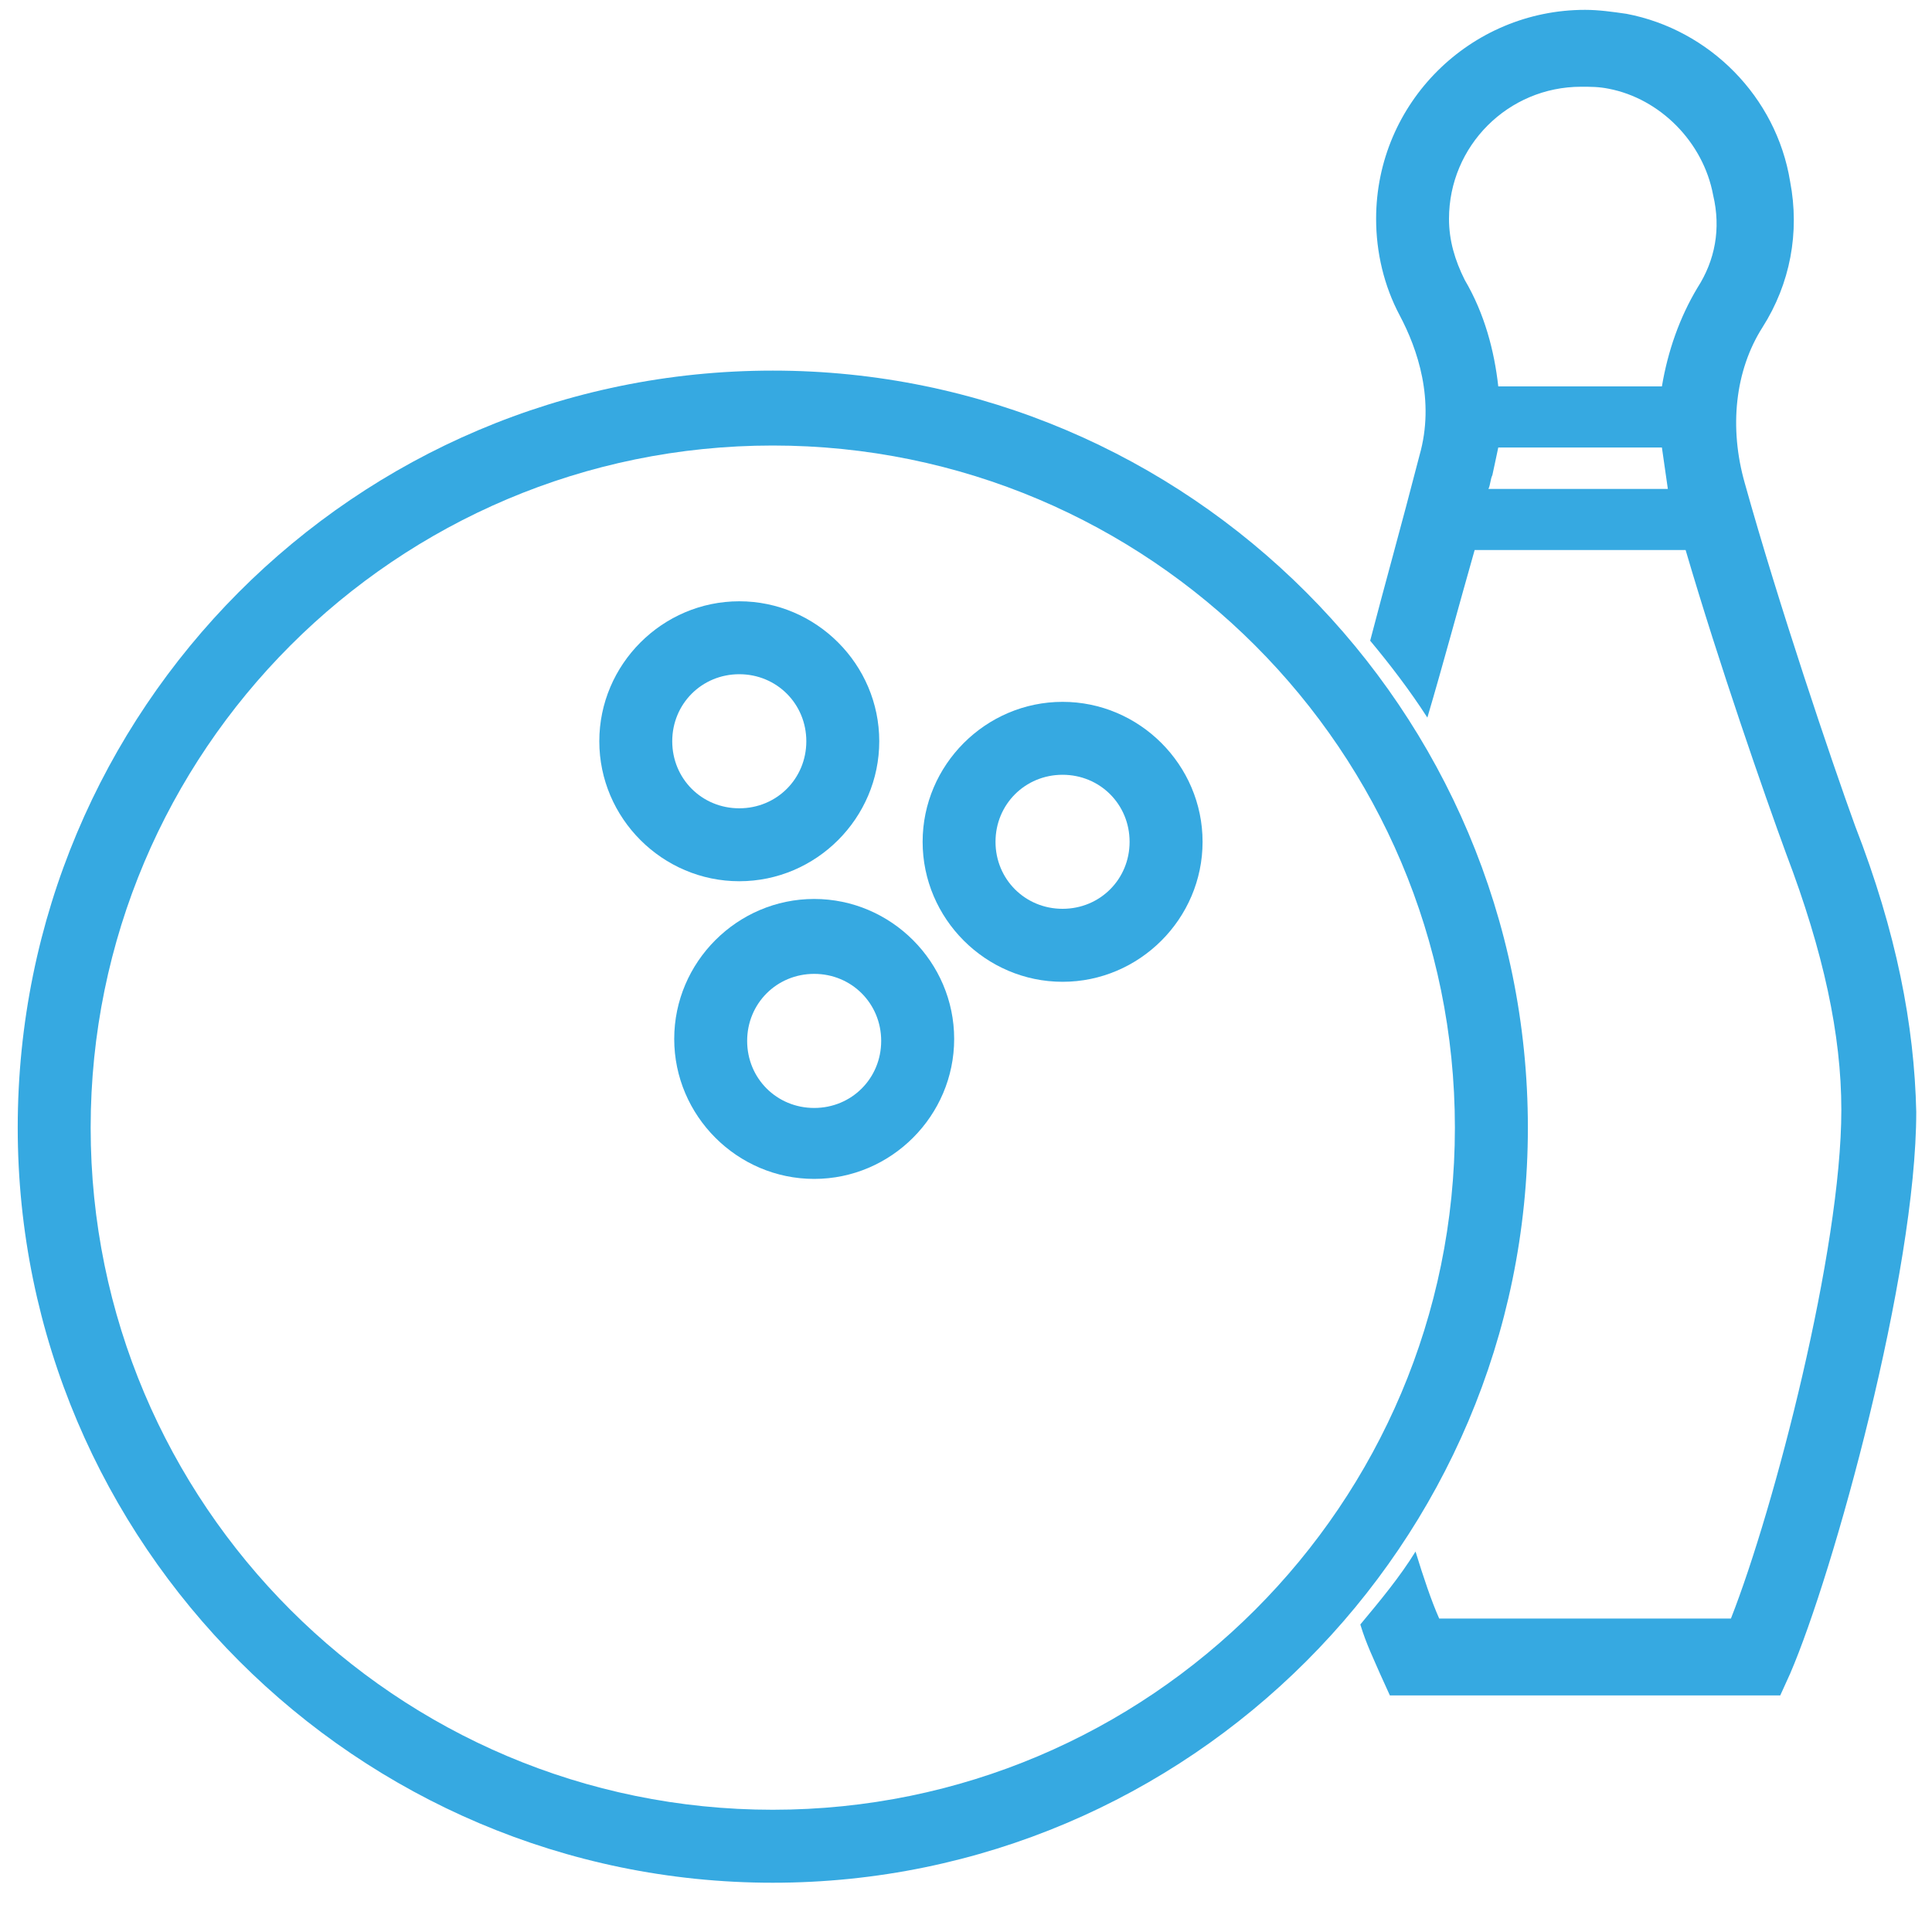
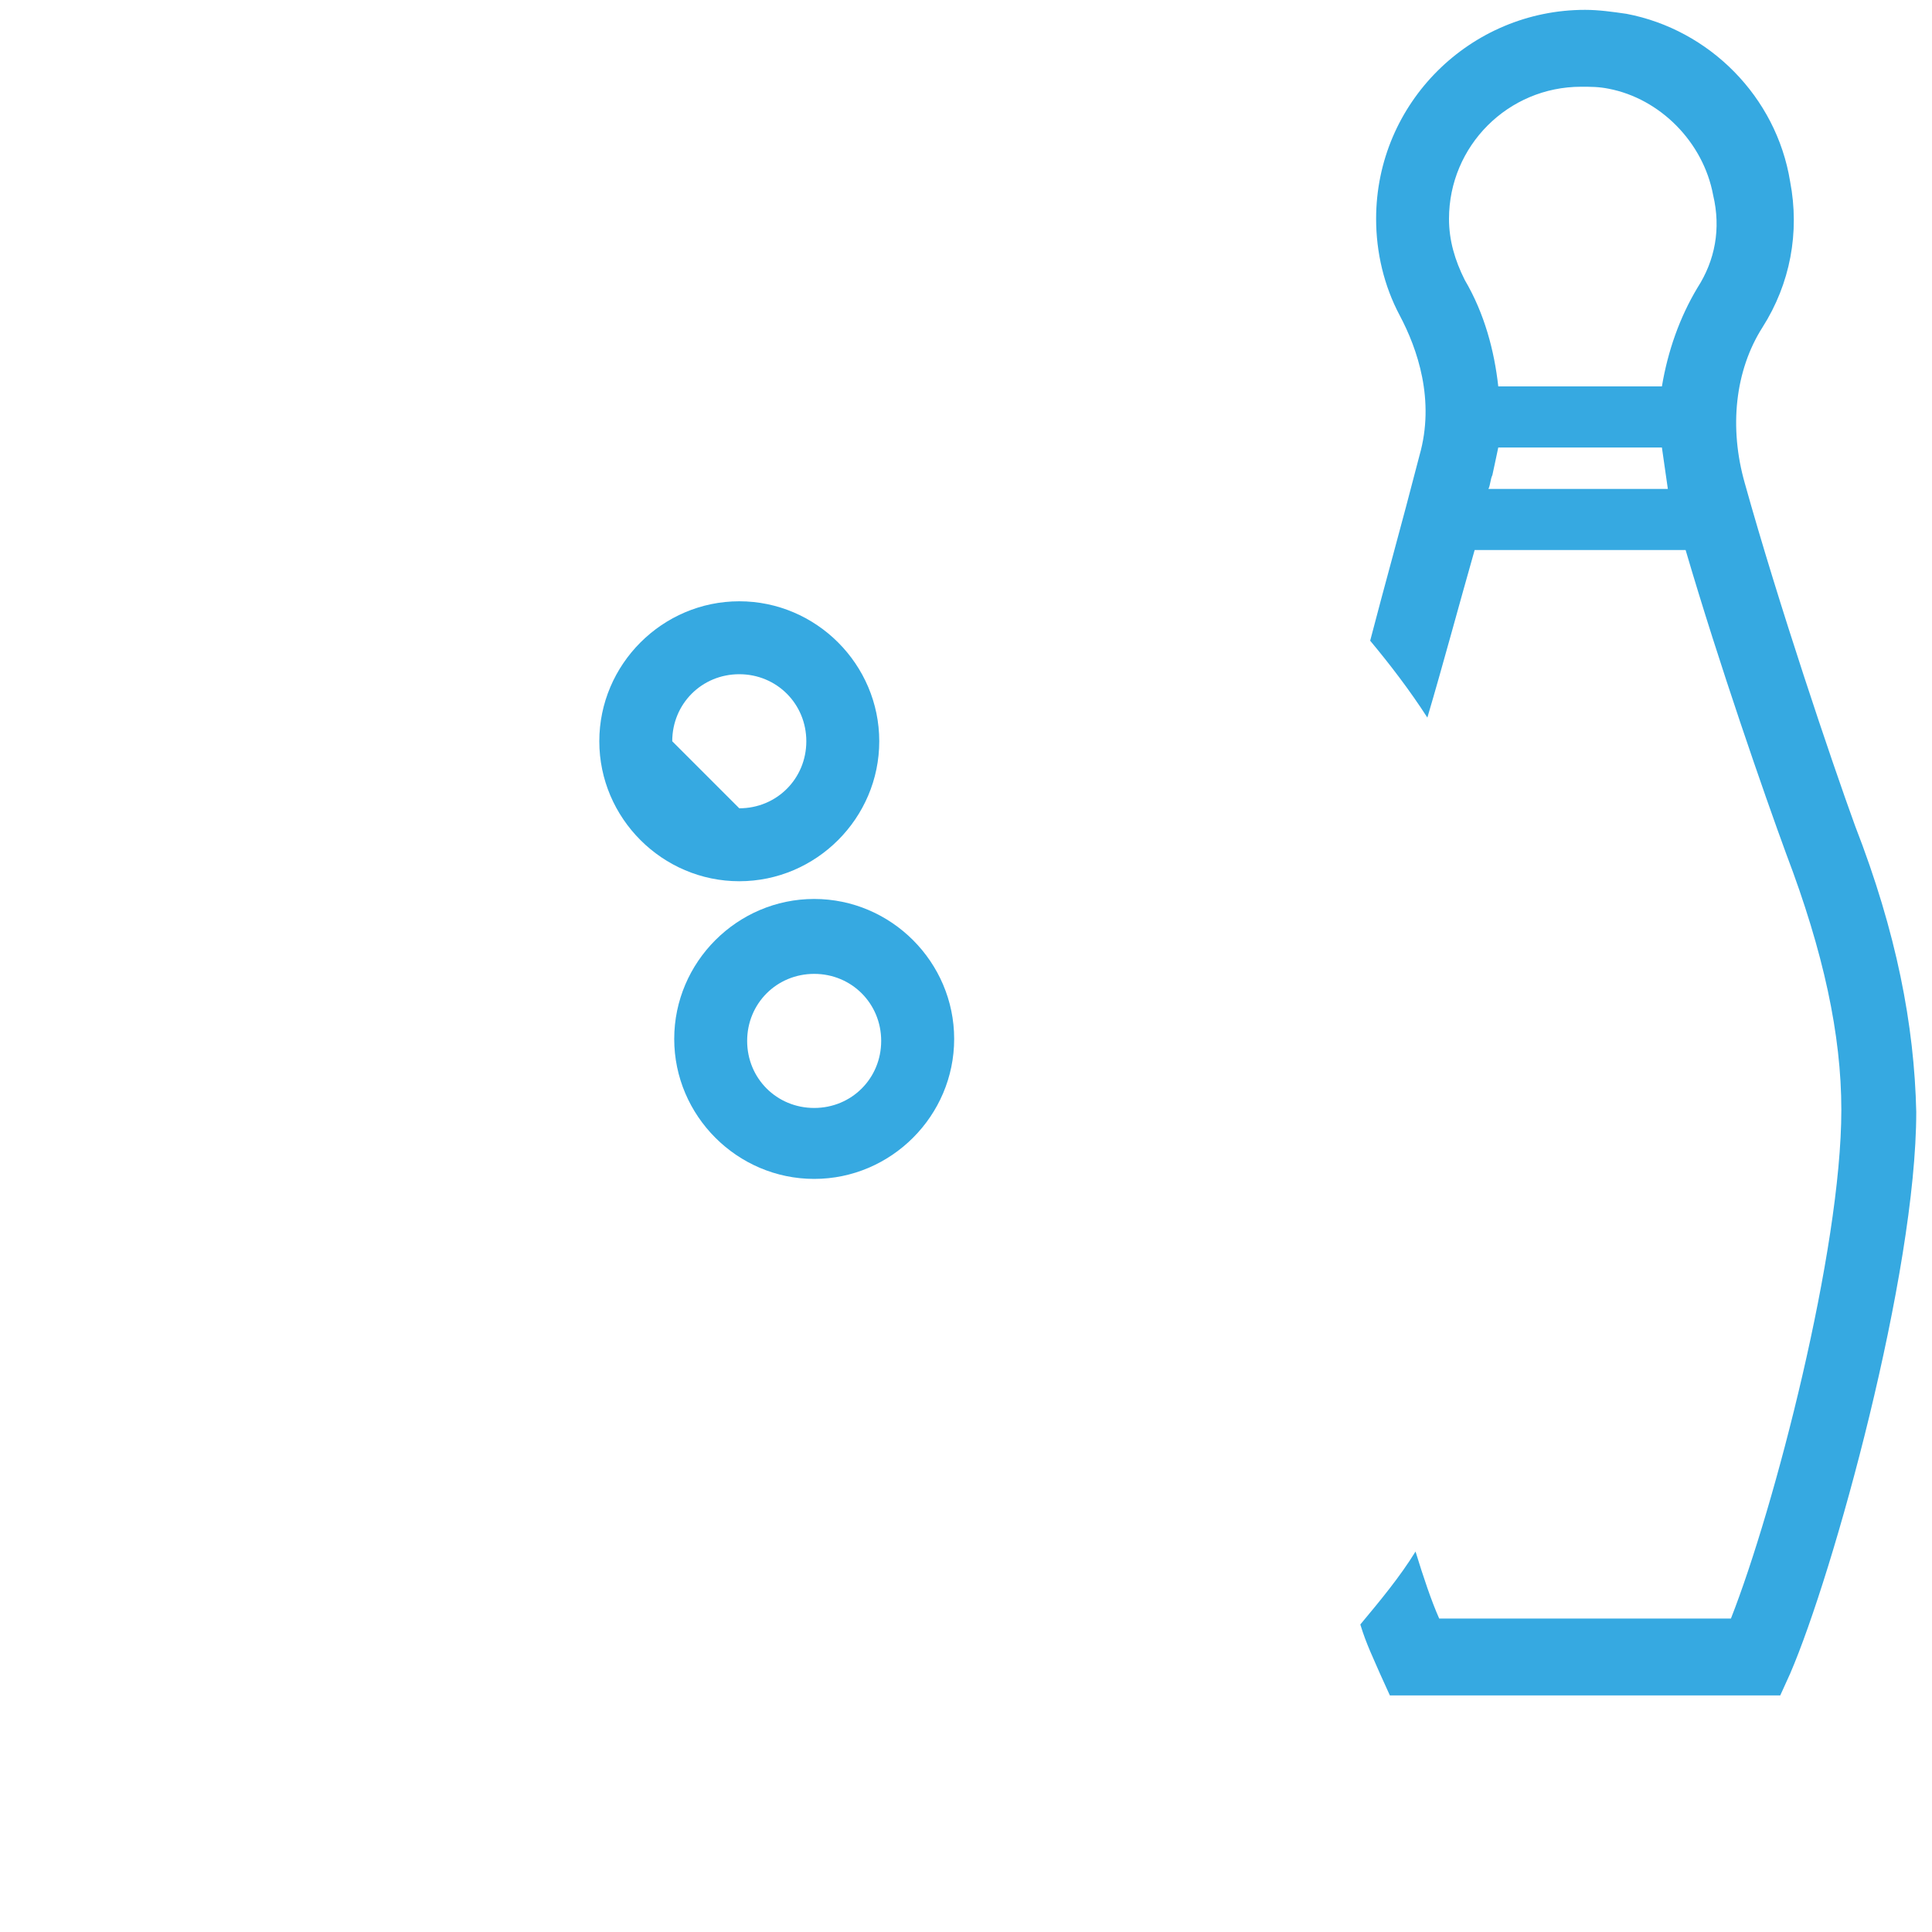
<svg xmlns="http://www.w3.org/2000/svg" width="40" height="40" viewBox="0 0 40 40" fill="none">
-   <path fill-rule="evenodd" clip-rule="evenodd" d="M16 7.673C7.347 7.673 0.367 14.694 0.367 23.347C0.367 31.959 7.388 38.98 16 38.98C24.612 38.98 31.633 31.959 31.633 23.347C31.633 14.694 24.612 7.673 16 7.673ZM15.999 37.469C8.203 37.469 1.877 31.143 1.877 23.347C1.877 15.551 8.203 9.224 15.999 9.224C23.795 9.224 30.122 15.551 30.122 23.347C30.122 31.143 23.795 37.469 15.999 37.469Z" fill="#36A9E1" />
-   <path fill-rule="evenodd" clip-rule="evenodd" d="M18.204 15.347C18.204 13.755 16.898 12.449 15.306 12.449C13.714 12.449 12.408 13.755 12.408 15.347C12.408 16.939 13.714 18.245 15.306 18.245C16.898 18.245 18.204 16.939 18.204 15.347ZM13.918 15.347C13.918 14.572 14.53 13.959 15.306 13.959C16.081 13.959 16.694 14.572 16.694 15.347C16.694 16.122 16.081 16.735 15.306 16.735C14.53 16.735 13.918 16.122 13.918 15.347Z" fill="#36A9E1" />
-   <path fill-rule="evenodd" clip-rule="evenodd" d="M22 14.531C20.408 14.531 19.102 15.837 19.102 17.429C19.102 19.02 20.408 20.327 22 20.327C23.591 20.327 24.898 19.02 24.898 17.429C24.898 15.837 23.591 14.531 22 14.531ZM21.999 18.816C21.224 18.816 20.611 18.204 20.611 17.429C20.611 16.653 21.224 16.041 21.999 16.041C22.775 16.041 23.387 16.653 23.387 17.429C23.387 18.204 22.775 18.816 21.999 18.816Z" fill="#36A9E1" />
+   <path fill-rule="evenodd" clip-rule="evenodd" d="M18.204 15.347C18.204 13.755 16.898 12.449 15.306 12.449C13.714 12.449 12.408 13.755 12.408 15.347C12.408 16.939 13.714 18.245 15.306 18.245C16.898 18.245 18.204 16.939 18.204 15.347ZM13.918 15.347C13.918 14.572 14.53 13.959 15.306 13.959C16.081 13.959 16.694 14.572 16.694 15.347C16.694 16.122 16.081 16.735 15.306 16.735Z" fill="#36A9E1" />
  <path fill-rule="evenodd" clip-rule="evenodd" d="M16.857 18.612C15.265 18.612 13.959 19.918 13.959 21.51C13.959 23.102 15.265 24.408 16.857 24.408C18.449 24.408 19.755 23.102 19.755 21.51C19.755 19.918 18.449 18.612 16.857 18.612ZM16.857 22.939C16.081 22.939 15.469 22.327 15.469 21.551C15.469 20.776 16.081 20.163 16.857 20.163C17.632 20.163 18.244 20.776 18.244 21.551C18.244 22.327 17.632 22.939 16.857 22.939Z" fill="#36A9E1" />
  <path fill-rule="evenodd" clip-rule="evenodd" d="M38.409 17.102C37.919 15.755 36.817 12.49 36.123 10C35.797 8.857 35.919 7.673 36.491 6.776C37.062 5.878 37.266 4.816 37.062 3.755C36.776 2 35.389 0.612 33.674 0.286C33.389 0.245 33.103 0.204 32.817 0.204C30.45 0.204 28.491 2.122 28.491 4.531C28.491 5.225 28.654 5.918 28.98 6.531C29.348 7.225 29.715 8.286 29.389 9.429C29.021 10.857 28.654 12.163 28.368 13.265C28.776 13.755 29.184 14.286 29.552 14.857C29.878 13.755 30.205 12.531 30.531 11.388H34.899C35.593 13.755 36.531 16.449 36.98 17.674C37.756 19.714 38.123 21.429 38.123 22.98C38.123 25.878 36.736 31.224 35.837 33.51H29.797C29.634 33.143 29.47 32.653 29.307 32.123C28.98 32.653 28.572 33.143 28.164 33.633C28.287 34.041 28.45 34.367 28.572 34.653L28.776 35.102H36.858L37.062 34.653C37.96 32.571 39.674 26.367 39.674 23.02C39.633 21.224 39.266 19.306 38.409 17.102ZM30.816 10.123C30.857 10.041 30.857 9.918 30.898 9.837C30.939 9.633 30.98 9.469 31.02 9.265H34.408C34.449 9.551 34.49 9.837 34.531 10.123H30.816ZM35.143 5.959C34.776 6.571 34.531 7.265 34.408 8H31.02C30.939 7.265 30.735 6.49 30.326 5.796C30.122 5.388 30 4.98 30 4.531C30 3.02 31.224 1.796 32.735 1.796C32.939 1.796 33.102 1.796 33.306 1.837C34.367 2.041 35.265 2.939 35.469 4.041C35.633 4.735 35.51 5.388 35.143 5.959Z" fill="#36A9E1" />
</svg>